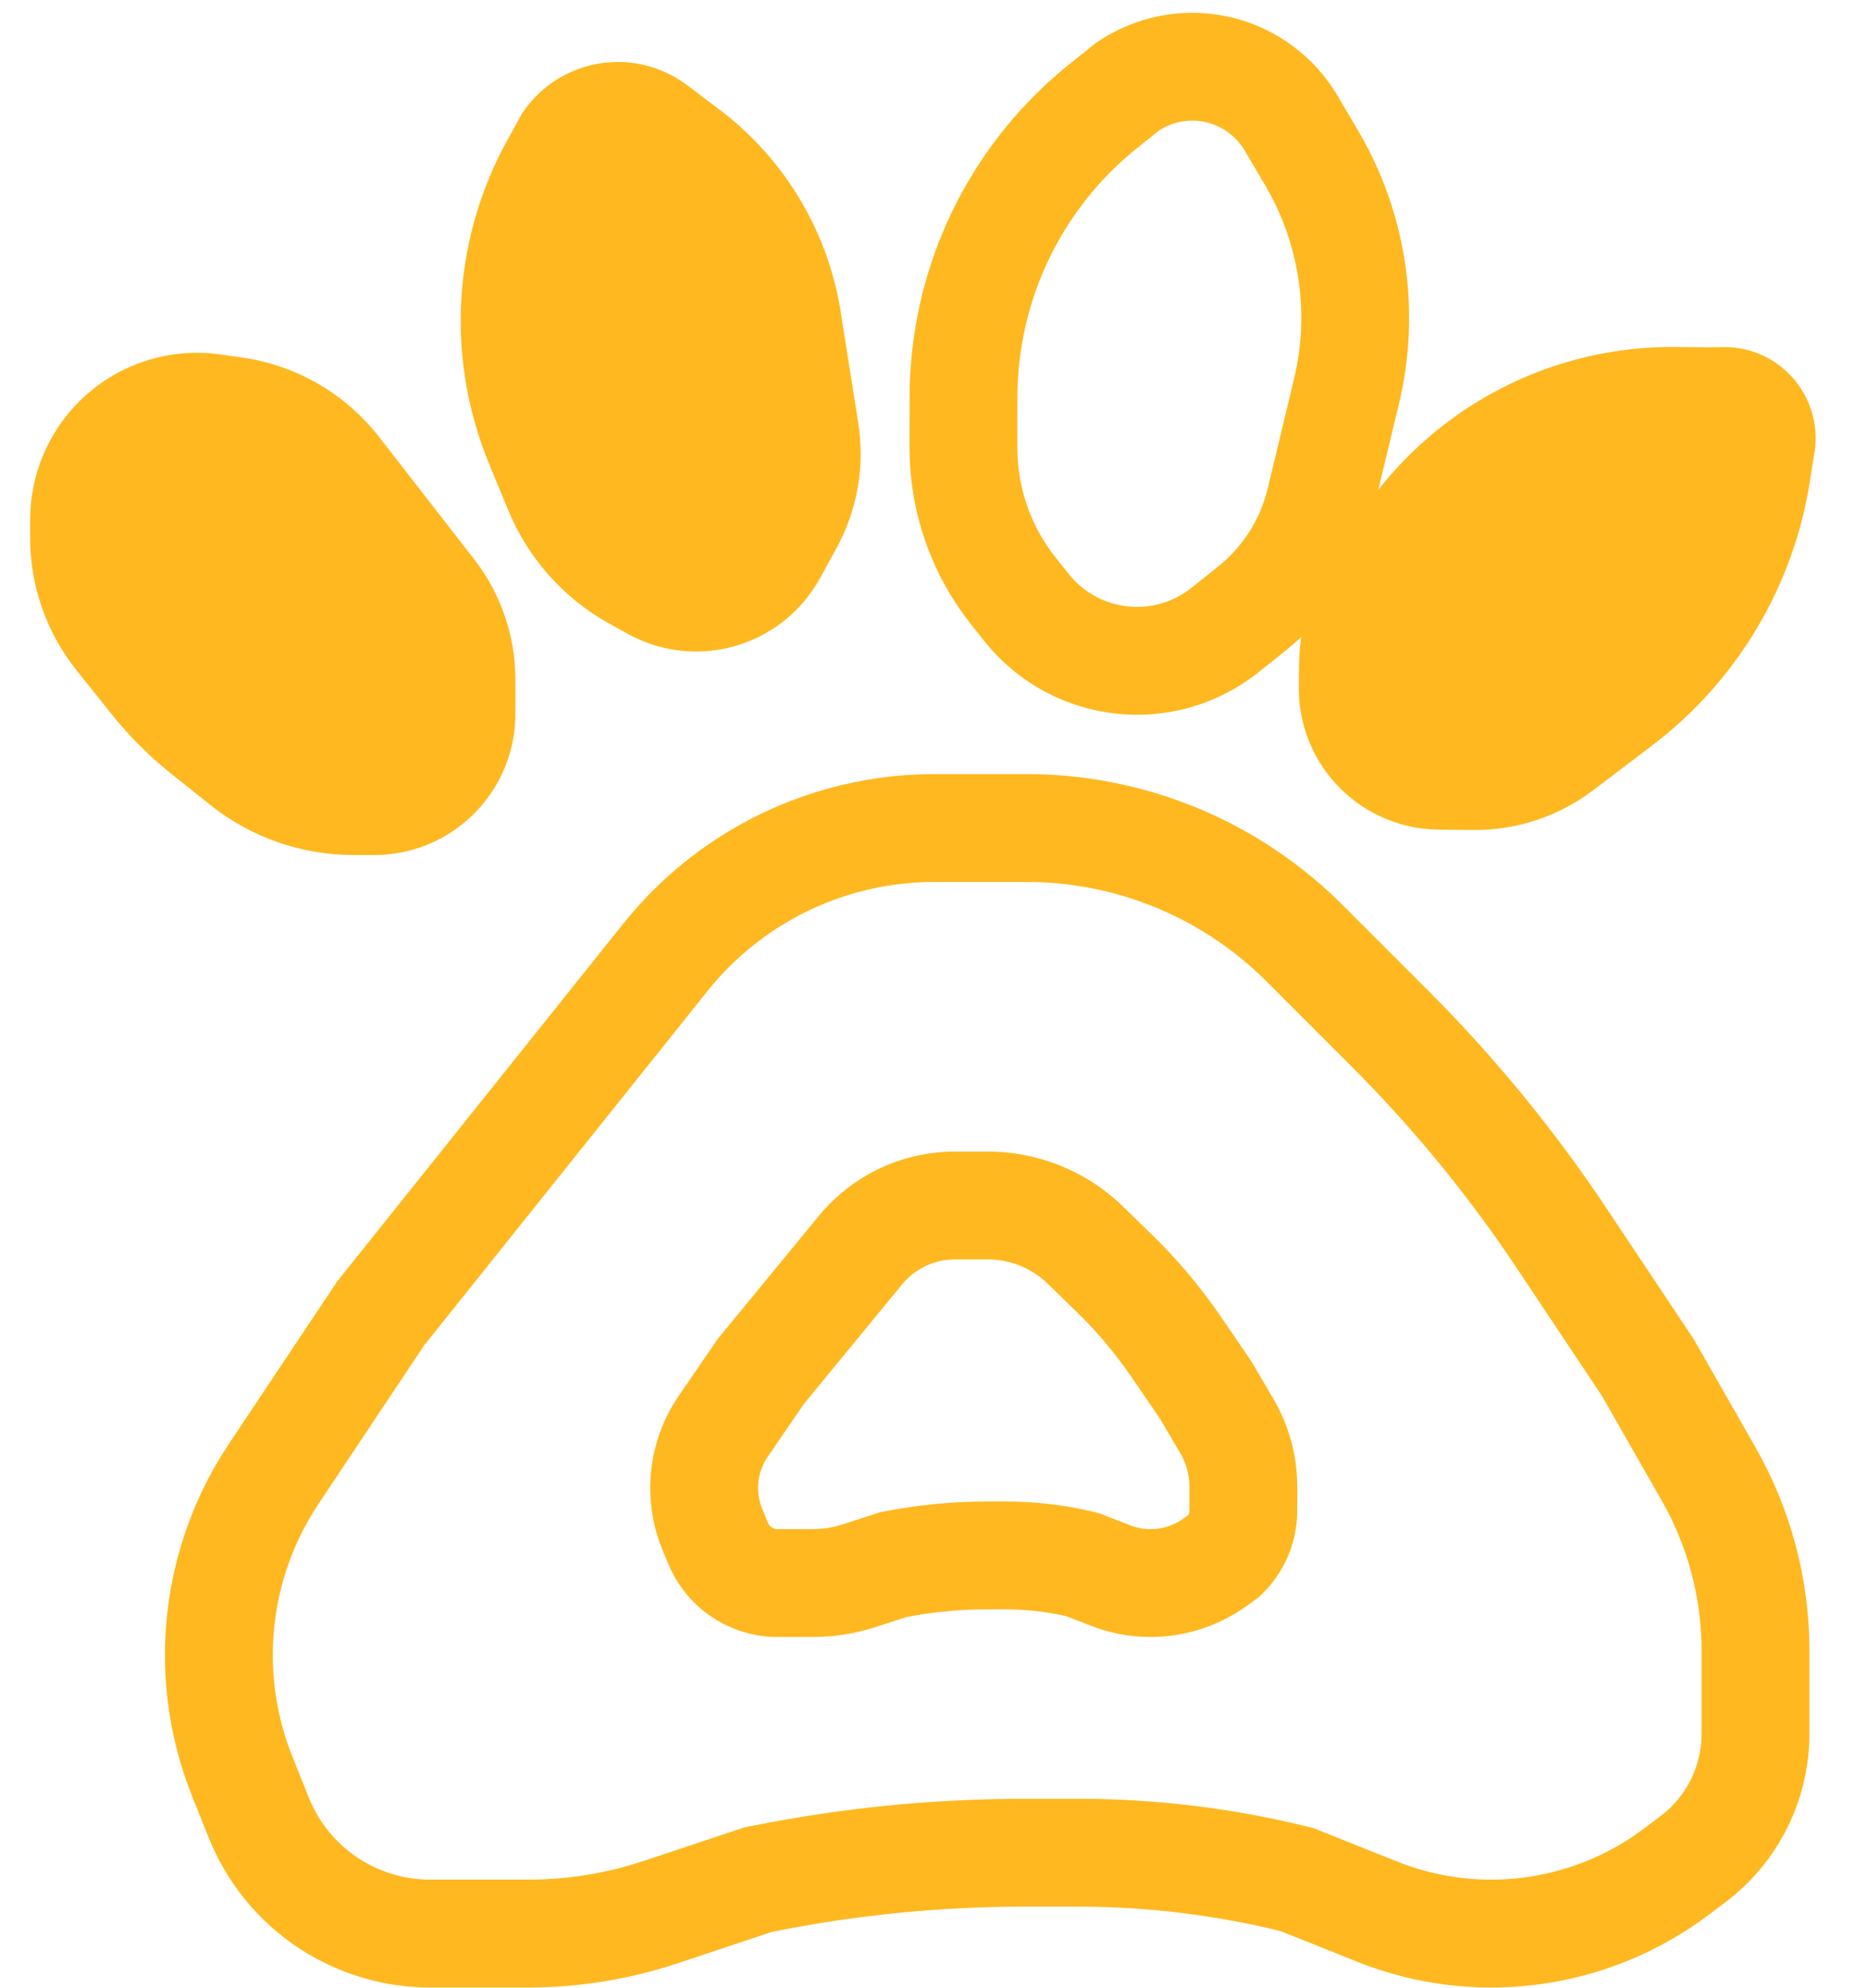
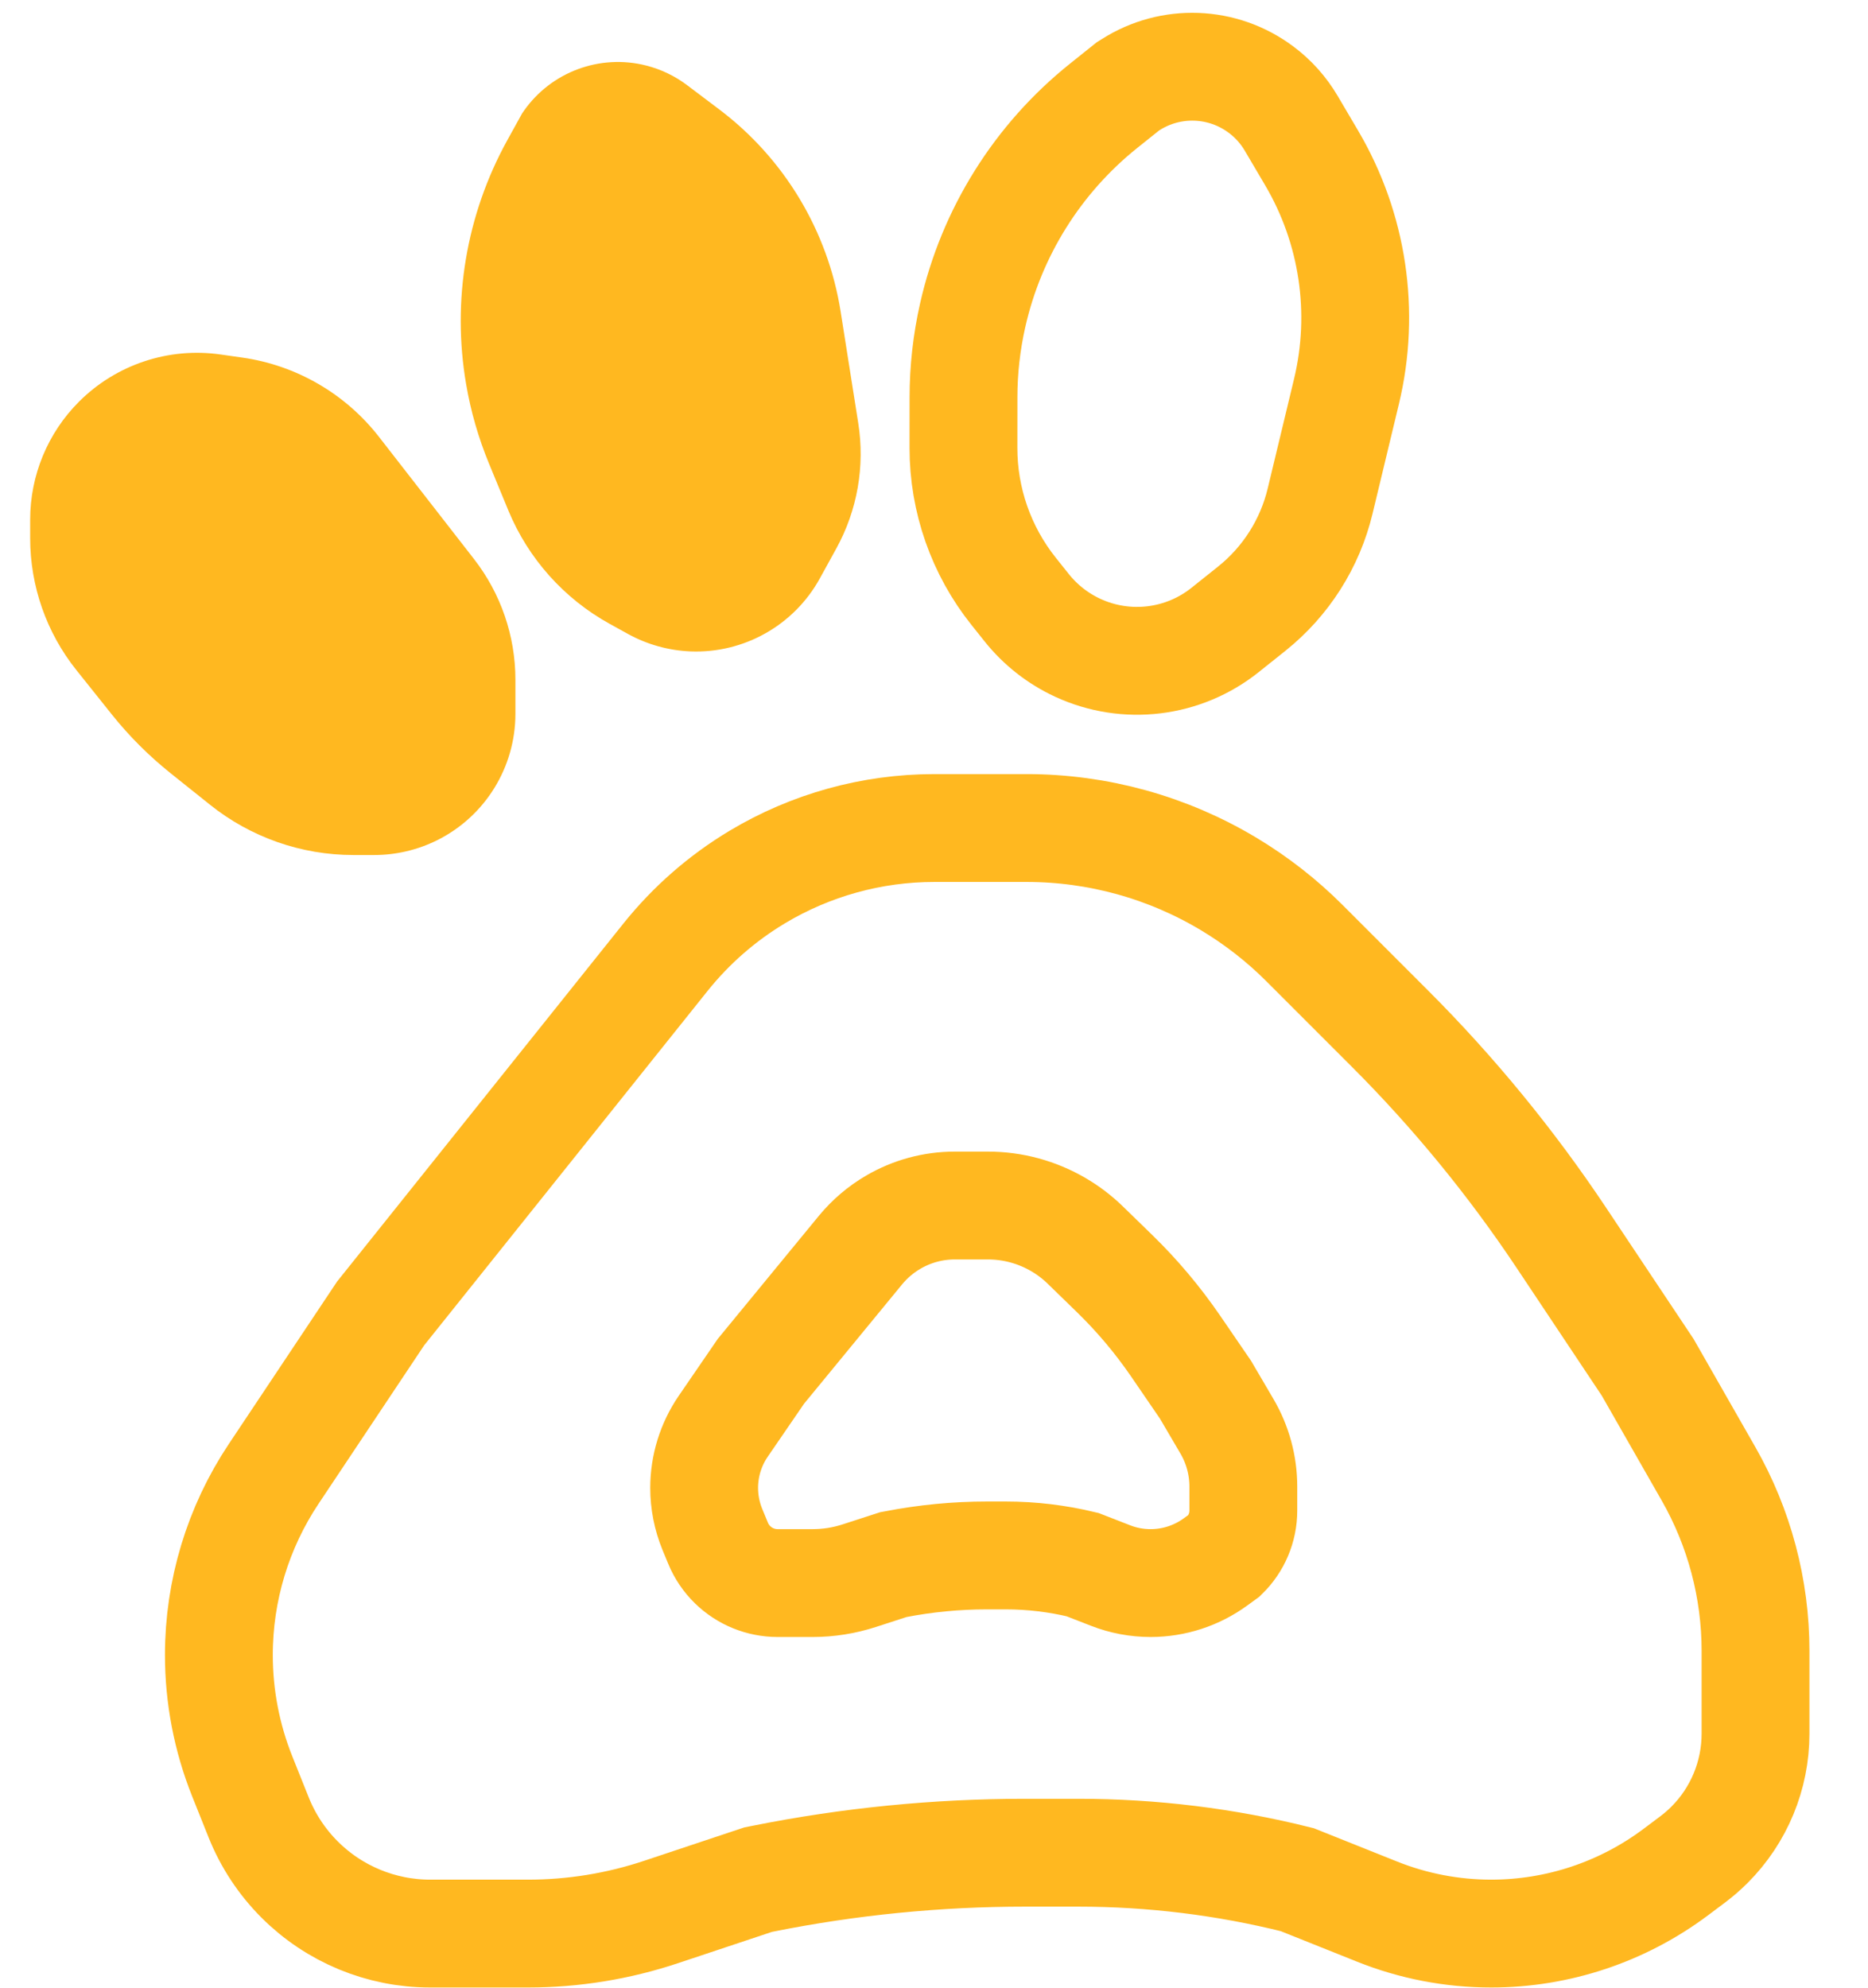
<svg xmlns="http://www.w3.org/2000/svg" width="47" height="50" viewBox="0 0 47 50" fill="none">
  <path d="M6.094 44.682L6.509 45.719C6.743 46.303 7.093 46.834 7.538 47.279C8.409 48.15 9.591 48.639 10.823 48.639H13.285C14.423 48.639 15.554 48.456 16.633 48.096L19.073 47.283L19.203 47.257C21.372 46.823 23.578 46.605 25.791 46.605H27.129C28.986 46.605 30.837 46.832 32.639 47.283L34.647 48.086C35.561 48.452 36.536 48.639 37.521 48.639C39.195 48.639 40.824 48.096 42.164 47.092L42.589 46.773C42.738 46.661 42.88 46.538 43.012 46.406C43.754 45.664 44.17 44.659 44.17 43.61V41.528C44.17 39.965 43.762 38.429 42.987 37.073L41.457 34.395L39.285 31.137C38.023 29.244 36.577 27.48 34.968 25.871L32.821 23.724C32.25 23.153 31.61 22.654 30.917 22.238C29.381 21.316 27.623 20.829 25.831 20.829H23.507C21.937 20.829 20.397 21.256 19.051 22.063C18.168 22.593 17.387 23.276 16.744 24.079L9.577 33.039L6.887 37.074C5.987 38.423 5.507 40.009 5.507 41.631C5.507 42.676 5.706 43.712 6.094 44.682Z" stroke="#FFB820" stroke-width="2.713" />
  <path d="M17.922 38.469L18.065 38.815C18.149 39.021 18.275 39.207 18.434 39.362C18.737 39.657 19.143 39.822 19.566 39.822H20.449C20.846 39.822 21.241 39.759 21.62 39.636L22.477 39.358L22.521 39.35C23.283 39.202 24.058 39.127 24.834 39.127H25.305C25.956 39.127 26.604 39.205 27.237 39.358L27.941 39.632C28.262 39.758 28.604 39.822 28.949 39.822C29.538 39.822 30.111 39.635 30.587 39.287L30.807 39.127C31.111 38.831 31.283 38.424 31.283 37.999V37.396C31.283 36.861 31.14 36.336 30.869 35.875L30.331 34.958L29.577 33.857C29.128 33.203 28.617 32.595 28.049 32.042L27.306 31.319C27.102 31.121 26.875 30.948 26.628 30.804C26.092 30.491 25.481 30.325 24.86 30.325H24.02C23.477 30.325 22.944 30.47 22.475 30.744C22.161 30.927 21.883 31.164 21.652 31.444L19.145 34.495L18.196 35.879C17.884 36.335 17.717 36.875 17.717 37.428C17.717 37.785 17.787 38.139 17.922 38.469Z" stroke="#FFB820" stroke-width="2.713" />
  <path d="M9.536 10.99L11.928 14.065C12.602 14.932 12.968 15.999 12.968 17.098V17.956C12.968 19.301 12.208 20.531 11.005 21.133C10.512 21.379 9.968 21.508 9.417 21.508H8.891C7.578 21.508 6.305 21.061 5.281 20.241L4.288 19.447C3.746 19.013 3.253 18.521 2.819 17.979L1.925 16.86C1.17 15.917 0.759 14.745 0.759 13.537V13.072C0.759 11.958 1.201 10.891 1.988 10.104C2.922 9.17 4.242 8.73 5.549 8.917L6.098 8.995C7.459 9.19 8.692 9.905 9.536 10.99Z" fill="#FFB820" />
  <path d="M21.151 7.838L21.594 10.643C21.766 11.728 21.571 12.839 21.04 13.801L20.626 14.553C19.976 15.73 18.716 16.44 17.372 16.386C16.821 16.363 16.283 16.213 15.8 15.947L15.34 15.693C14.191 15.059 13.292 14.053 12.79 12.84L12.305 11.665C12.04 11.023 11.846 10.354 11.729 9.67C11.366 7.565 11.731 5.401 12.762 3.531L13.135 2.856L13.18 2.79C13.869 1.808 15.093 1.353 16.256 1.648C16.629 1.742 16.979 1.91 17.286 2.141L18.096 2.752C19.735 3.988 20.83 5.811 21.151 7.838Z" fill="#FFB820" />
-   <path d="M41.572 18.75L40.093 19.873C39.218 20.538 38.147 20.892 37.048 20.879L36.19 20.869C34.845 20.854 33.624 20.08 33.036 18.87C32.795 18.374 32.673 17.828 32.679 17.277L32.685 16.751C32.7 15.439 33.162 14.171 33.993 13.156L34.799 12.172C35.239 11.635 35.737 11.148 36.284 10.721C37.966 9.406 40.046 8.703 42.181 8.728L42.953 8.737L43.357 8.731C44.82 8.71 45.928 10.047 45.635 11.481L45.541 12.088C45.131 14.739 43.708 17.128 41.572 18.75Z" fill="#FFB820" />
  <path d="M33.879 9.844L33.215 12.605C32.959 13.673 32.353 14.625 31.495 15.311L30.825 15.846C29.774 16.686 28.338 16.86 27.117 16.295C26.617 16.064 26.177 15.719 25.833 15.288L25.505 14.877C24.686 13.852 24.24 12.578 24.241 11.266L24.242 9.995C24.242 9.3 24.32 8.608 24.473 7.931C24.943 5.848 26.108 3.987 27.776 2.655L28.379 2.173L28.446 2.131C29.458 1.486 30.763 1.534 31.725 2.252C32.034 2.481 32.293 2.771 32.488 3.102L33.003 3.976C34.044 5.745 34.358 7.848 33.879 9.844Z" stroke="#FFB820" stroke-width="2.713" />
</svg>